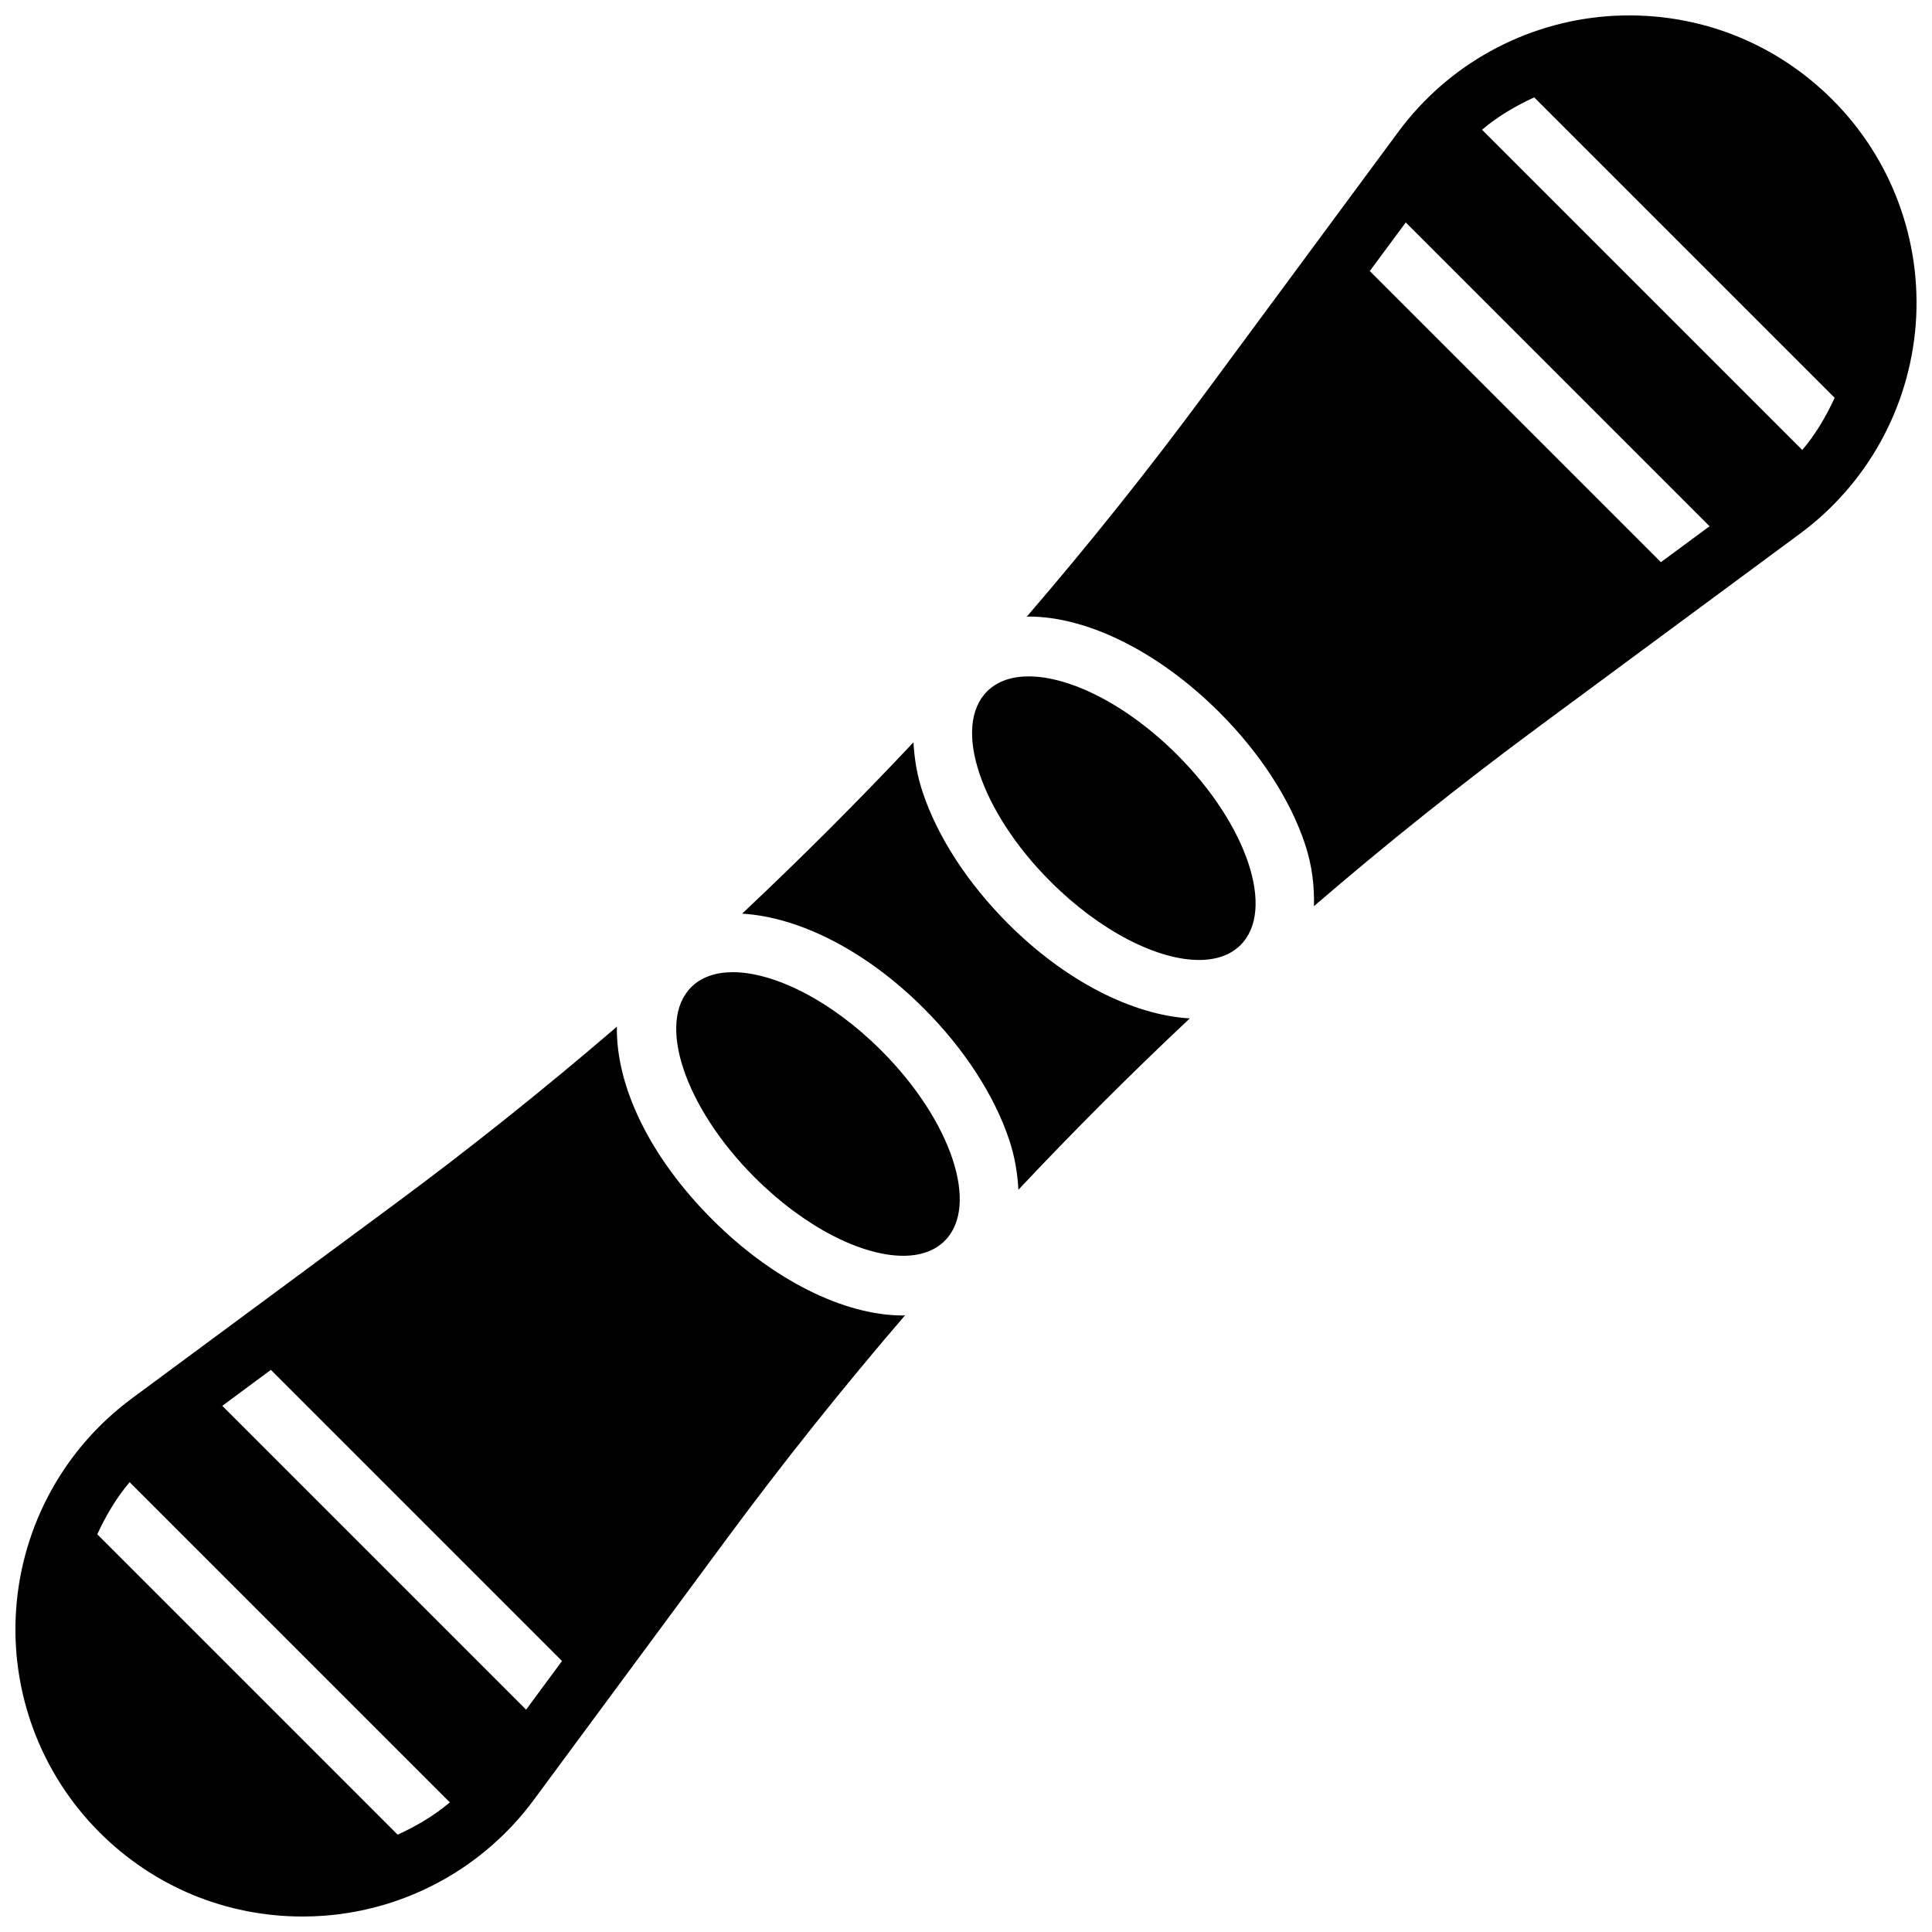
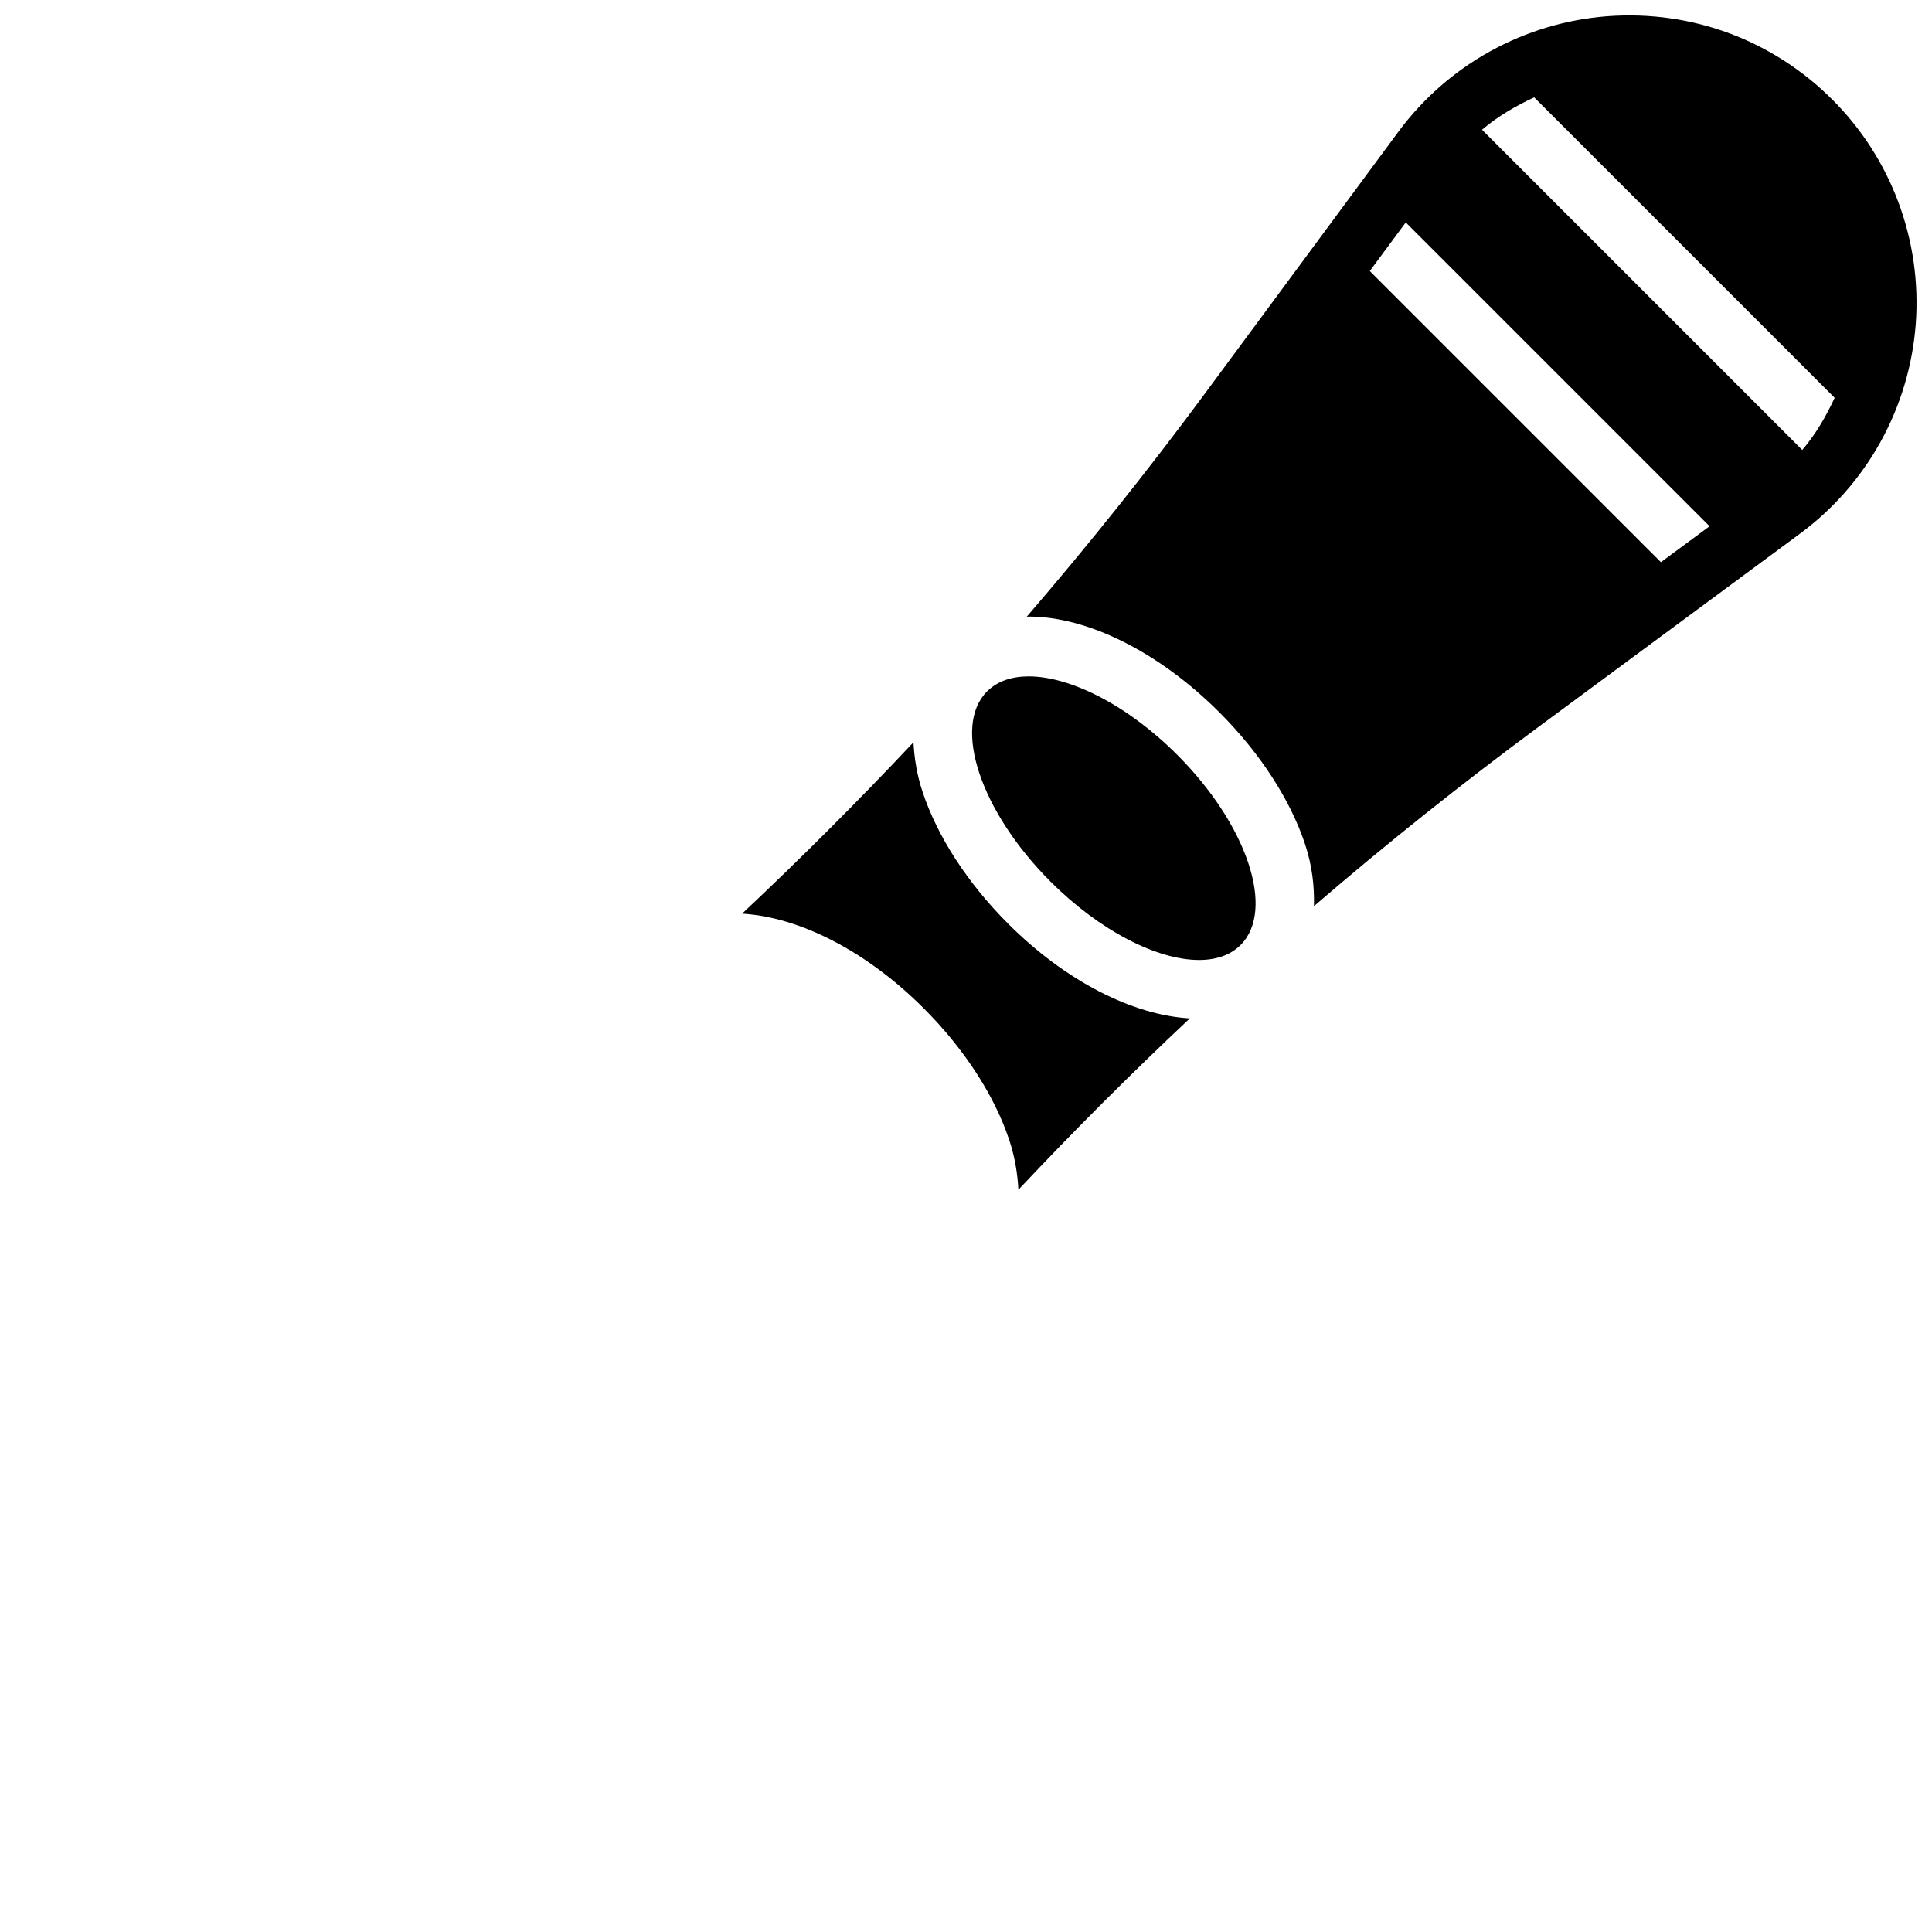
<svg xmlns="http://www.w3.org/2000/svg" width="800px" height="800px" version="1.1" viewBox="144 144 512 512">
  <defs>
    <clipPath id="b">
-       <path d="m148.09 416h235.91v235.9h-235.91z" />
-     </clipPath>
+       </clipPath>
    <clipPath id="a">
      <path d="m416 148.09h235.9v236.91h-235.9z" />
    </clipPath>
  </defs>
  <path d="m416.61 323.25c-4.516 0-8.332 1.281-11.023 3.977-9.281 9.266-1.758 31.836 16.805 50.398 13.164 13.164 28.352 20.781 39.359 20.781 4.516 0 8.332-1.281 11.023-3.977 9.281-9.281 1.758-31.836-16.805-50.398-13.16-13.18-28.336-20.781-39.359-20.781z" />
-   <path d="m338.21 401.64c-4.531 0-8.348 1.281-11.039 3.977-9.266 9.281-1.742 31.836 16.82 50.398 13.164 13.164 28.336 20.781 39.359 20.781 4.516 0 8.332-1.281 11.023-3.977 9.281-9.266 1.758-31.836-16.805-50.398-13.145-13.176-28.336-20.781-39.359-20.781z" />
  <g clip-path="url(#b)">
-     <path d="m383.35 492.62c-15.742 0-34.656-9.504-50.559-25.406-16.836-16.836-25.562-35.559-25.312-51.129-19.148 16.457-38.902 32.25-59.27 47.297l-69.23 51.191c-17.852 13.195-29.016 33.438-30.68 55.562-1.648 22.113 6.414 43.812 22.094 59.477 14.367 14.367 33.469 22.285 53.789 22.285 1.902 0 3.801-0.062 5.688-0.207 22.113-1.648 42.371-12.828 55.562-30.664l51.176-69.25c15.031-20.336 30.809-40.09 47.246-59.207-0.156 0.004-0.328 0.051-0.504 0.051zm-133.97 137.59-79.605-79.605c2.297-4.941 5.019-9.645 8.586-13.812l84.852 84.852c-4.184 3.547-8.871 6.285-13.832 8.566zm34.039-33.133-80.512-80.512 12.879-9.535 77.152 77.152z" />
+     <path d="m383.35 492.62c-15.742 0-34.656-9.504-50.559-25.406-16.836-16.836-25.562-35.559-25.312-51.129-19.148 16.457-38.902 32.25-59.27 47.297l-69.23 51.191c-17.852 13.195-29.016 33.438-30.68 55.562-1.648 22.113 6.414 43.812 22.094 59.477 14.367 14.367 33.469 22.285 53.789 22.285 1.902 0 3.801-0.062 5.688-0.207 22.113-1.648 42.371-12.828 55.562-30.664l51.176-69.25c15.031-20.336 30.809-40.09 47.246-59.207-0.156 0.004-0.328 0.051-0.504 0.051zm-133.97 137.59-79.605-79.605c2.297-4.941 5.019-9.645 8.586-13.812l84.852 84.852c-4.184 3.547-8.871 6.285-13.832 8.566zm34.039-33.133-80.512-80.512 12.879-9.535 77.152 77.152" />
  </g>
  <path d="m411.18 388.81c-10.691-10.676-18.738-23.062-22.664-34.879-1.535-4.594-2.203-8.965-2.438-13.211-14.668 15.602-29.809 30.742-45.41 45.41 15.254 0.902 32.992 9.945 48.117 25.074 10.691 10.676 18.738 23.062 22.664 34.879 1.535 4.594 2.203 8.965 2.438 13.211 14.668-15.602 29.809-30.742 45.426-45.41-15.25-0.887-33.004-9.949-48.133-25.074z" />
  <g clip-path="url(#a)">
    <path d="m629.6 170.4c-15.711-15.695-37.062-23.727-59.492-22.113-22.129 1.664-42.387 12.844-55.562 30.68l-51.176 69.25c-15.047 20.352-30.809 40.09-47.281 59.223 0.191 0 0.332-0.047 0.508-0.047 15.762 0 34.656 9.504 50.574 25.406 10.691 10.691 18.738 23.062 22.664 34.863 1.934 5.812 2.504 11.293 2.375 16.473 19.23-16.551 39.09-32.406 59.555-47.531l69.25-51.176c17.836-13.18 29-33.422 30.68-55.562 1.633-22.102-6.414-43.801-22.094-59.465zm-45.441 122.58-77.152-77.152 9.535-12.879 80.512 80.512zm37.457-29.73-84.867-84.867c4.164-3.547 8.887-6.289 13.828-8.586l79.625 79.625c-2.281 4.945-5.035 9.664-8.586 13.828z" />
  </g>
</svg>